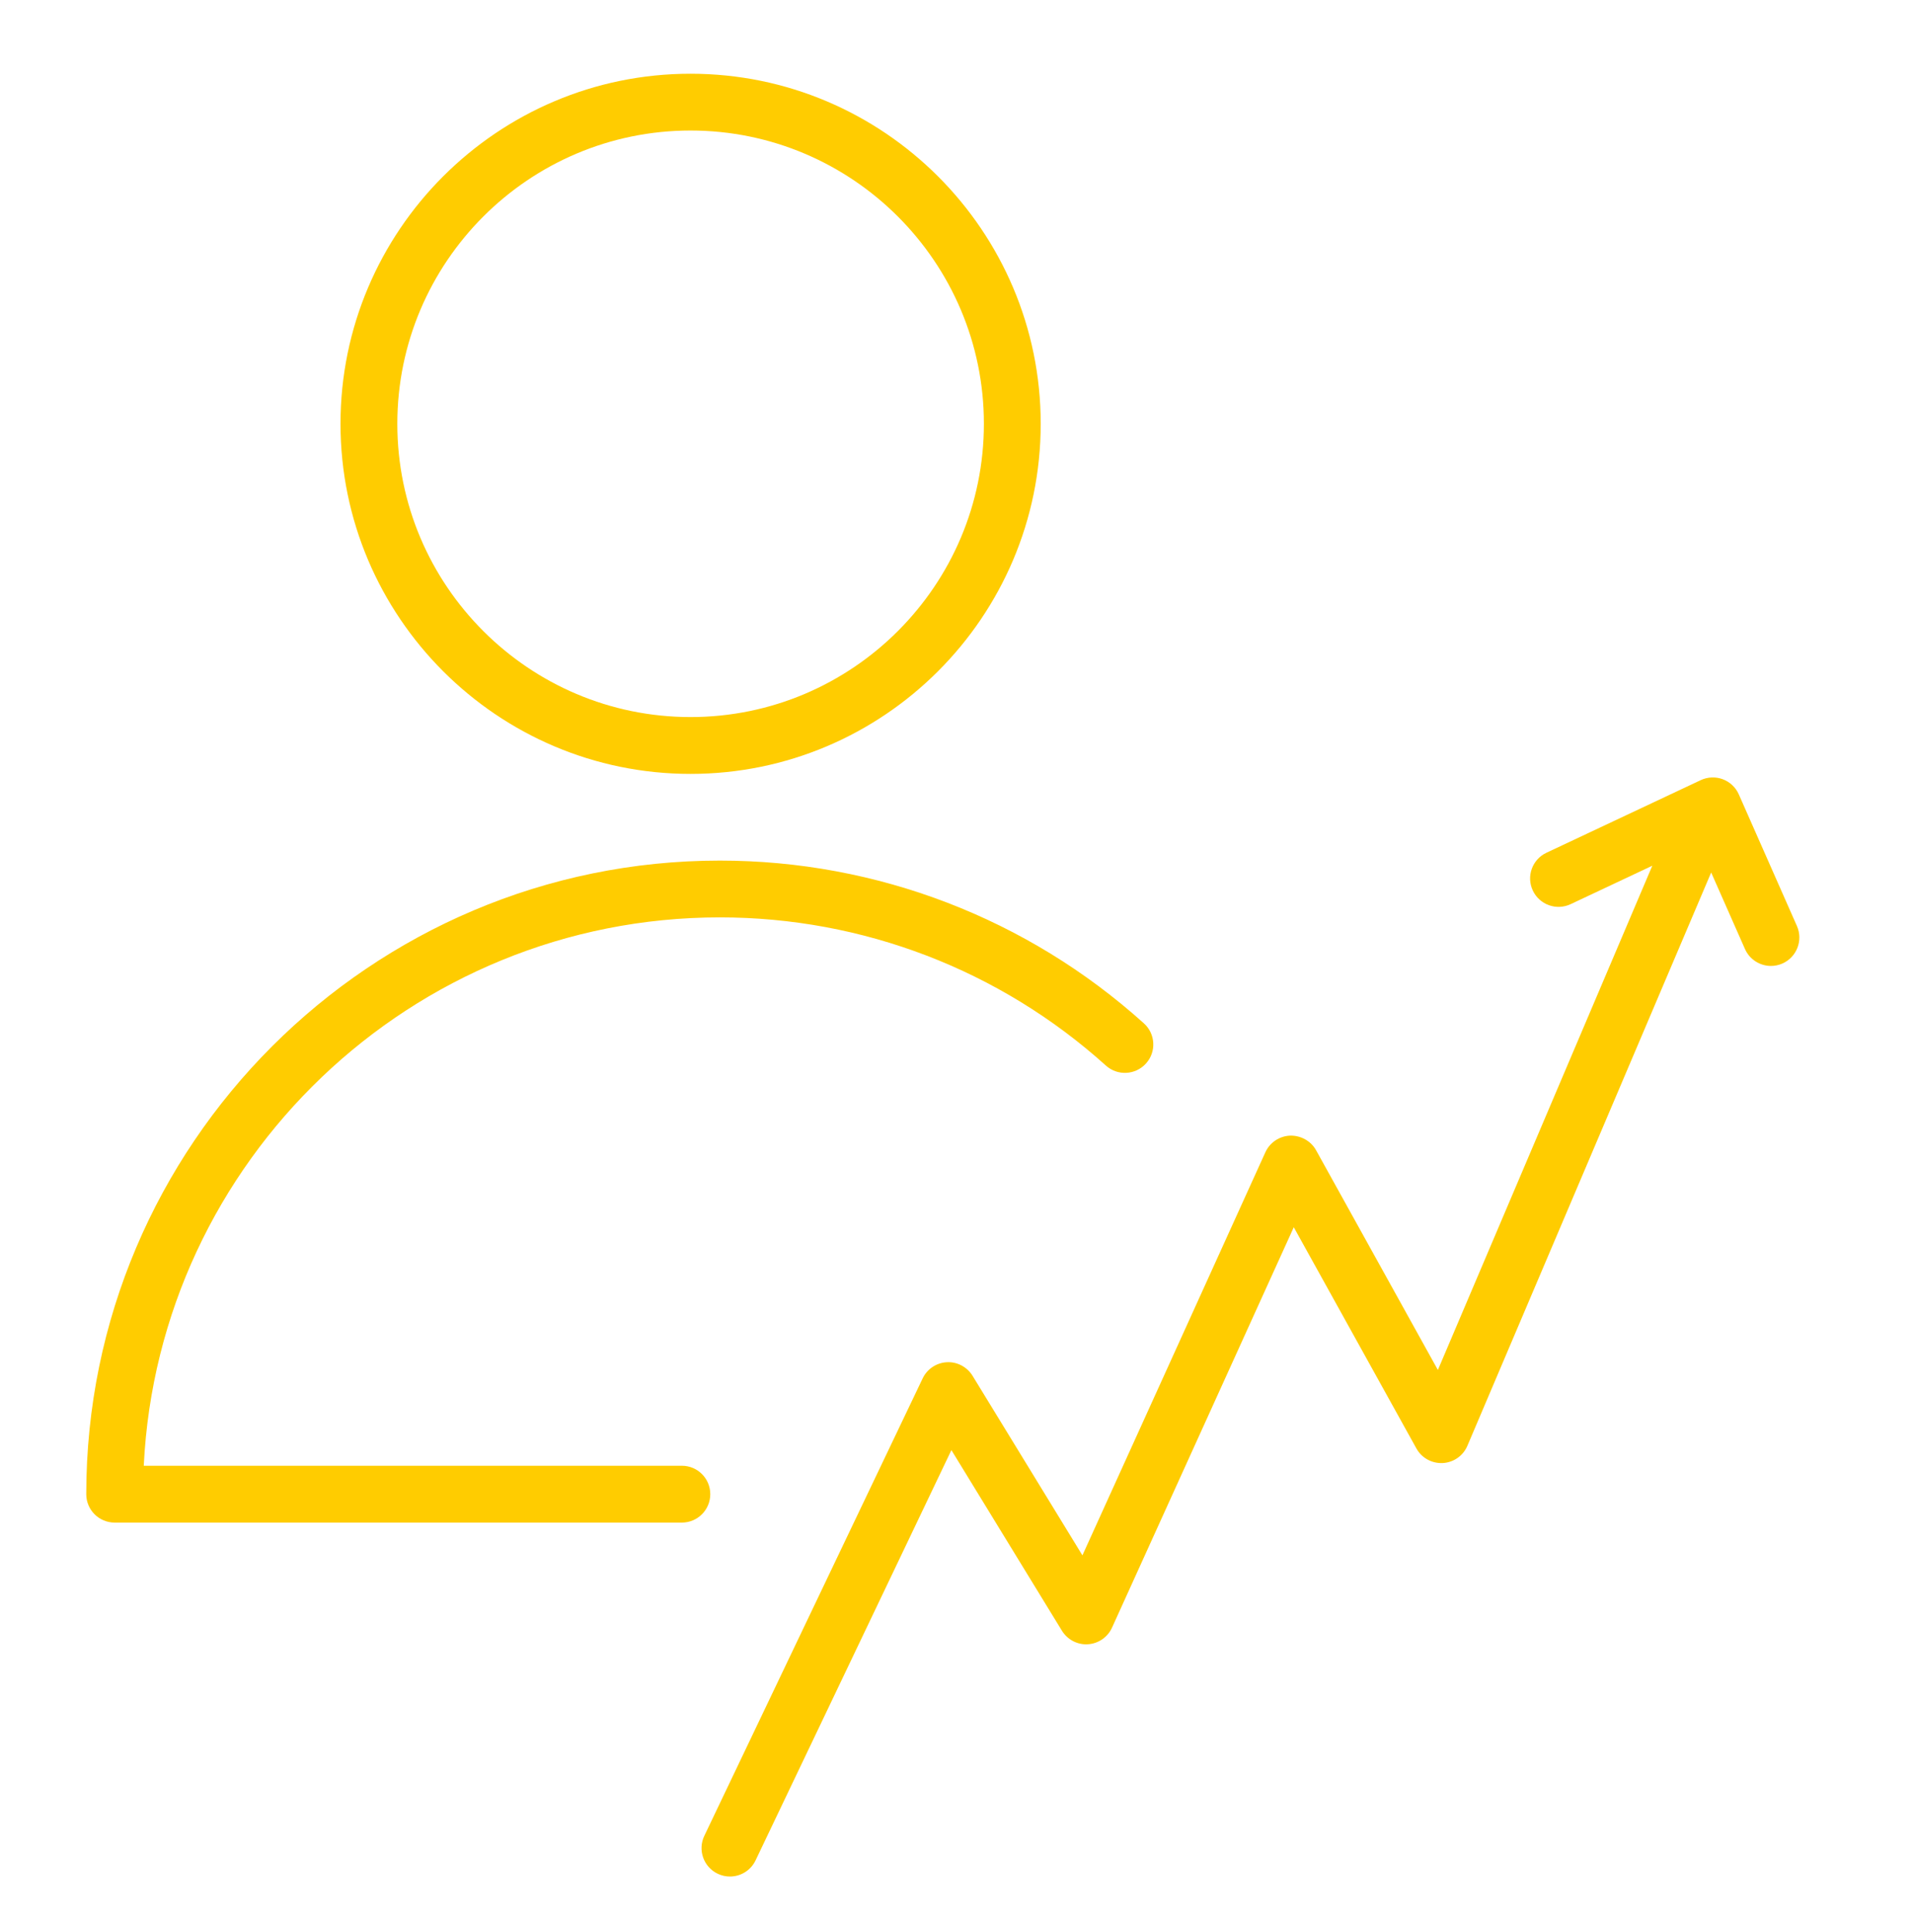
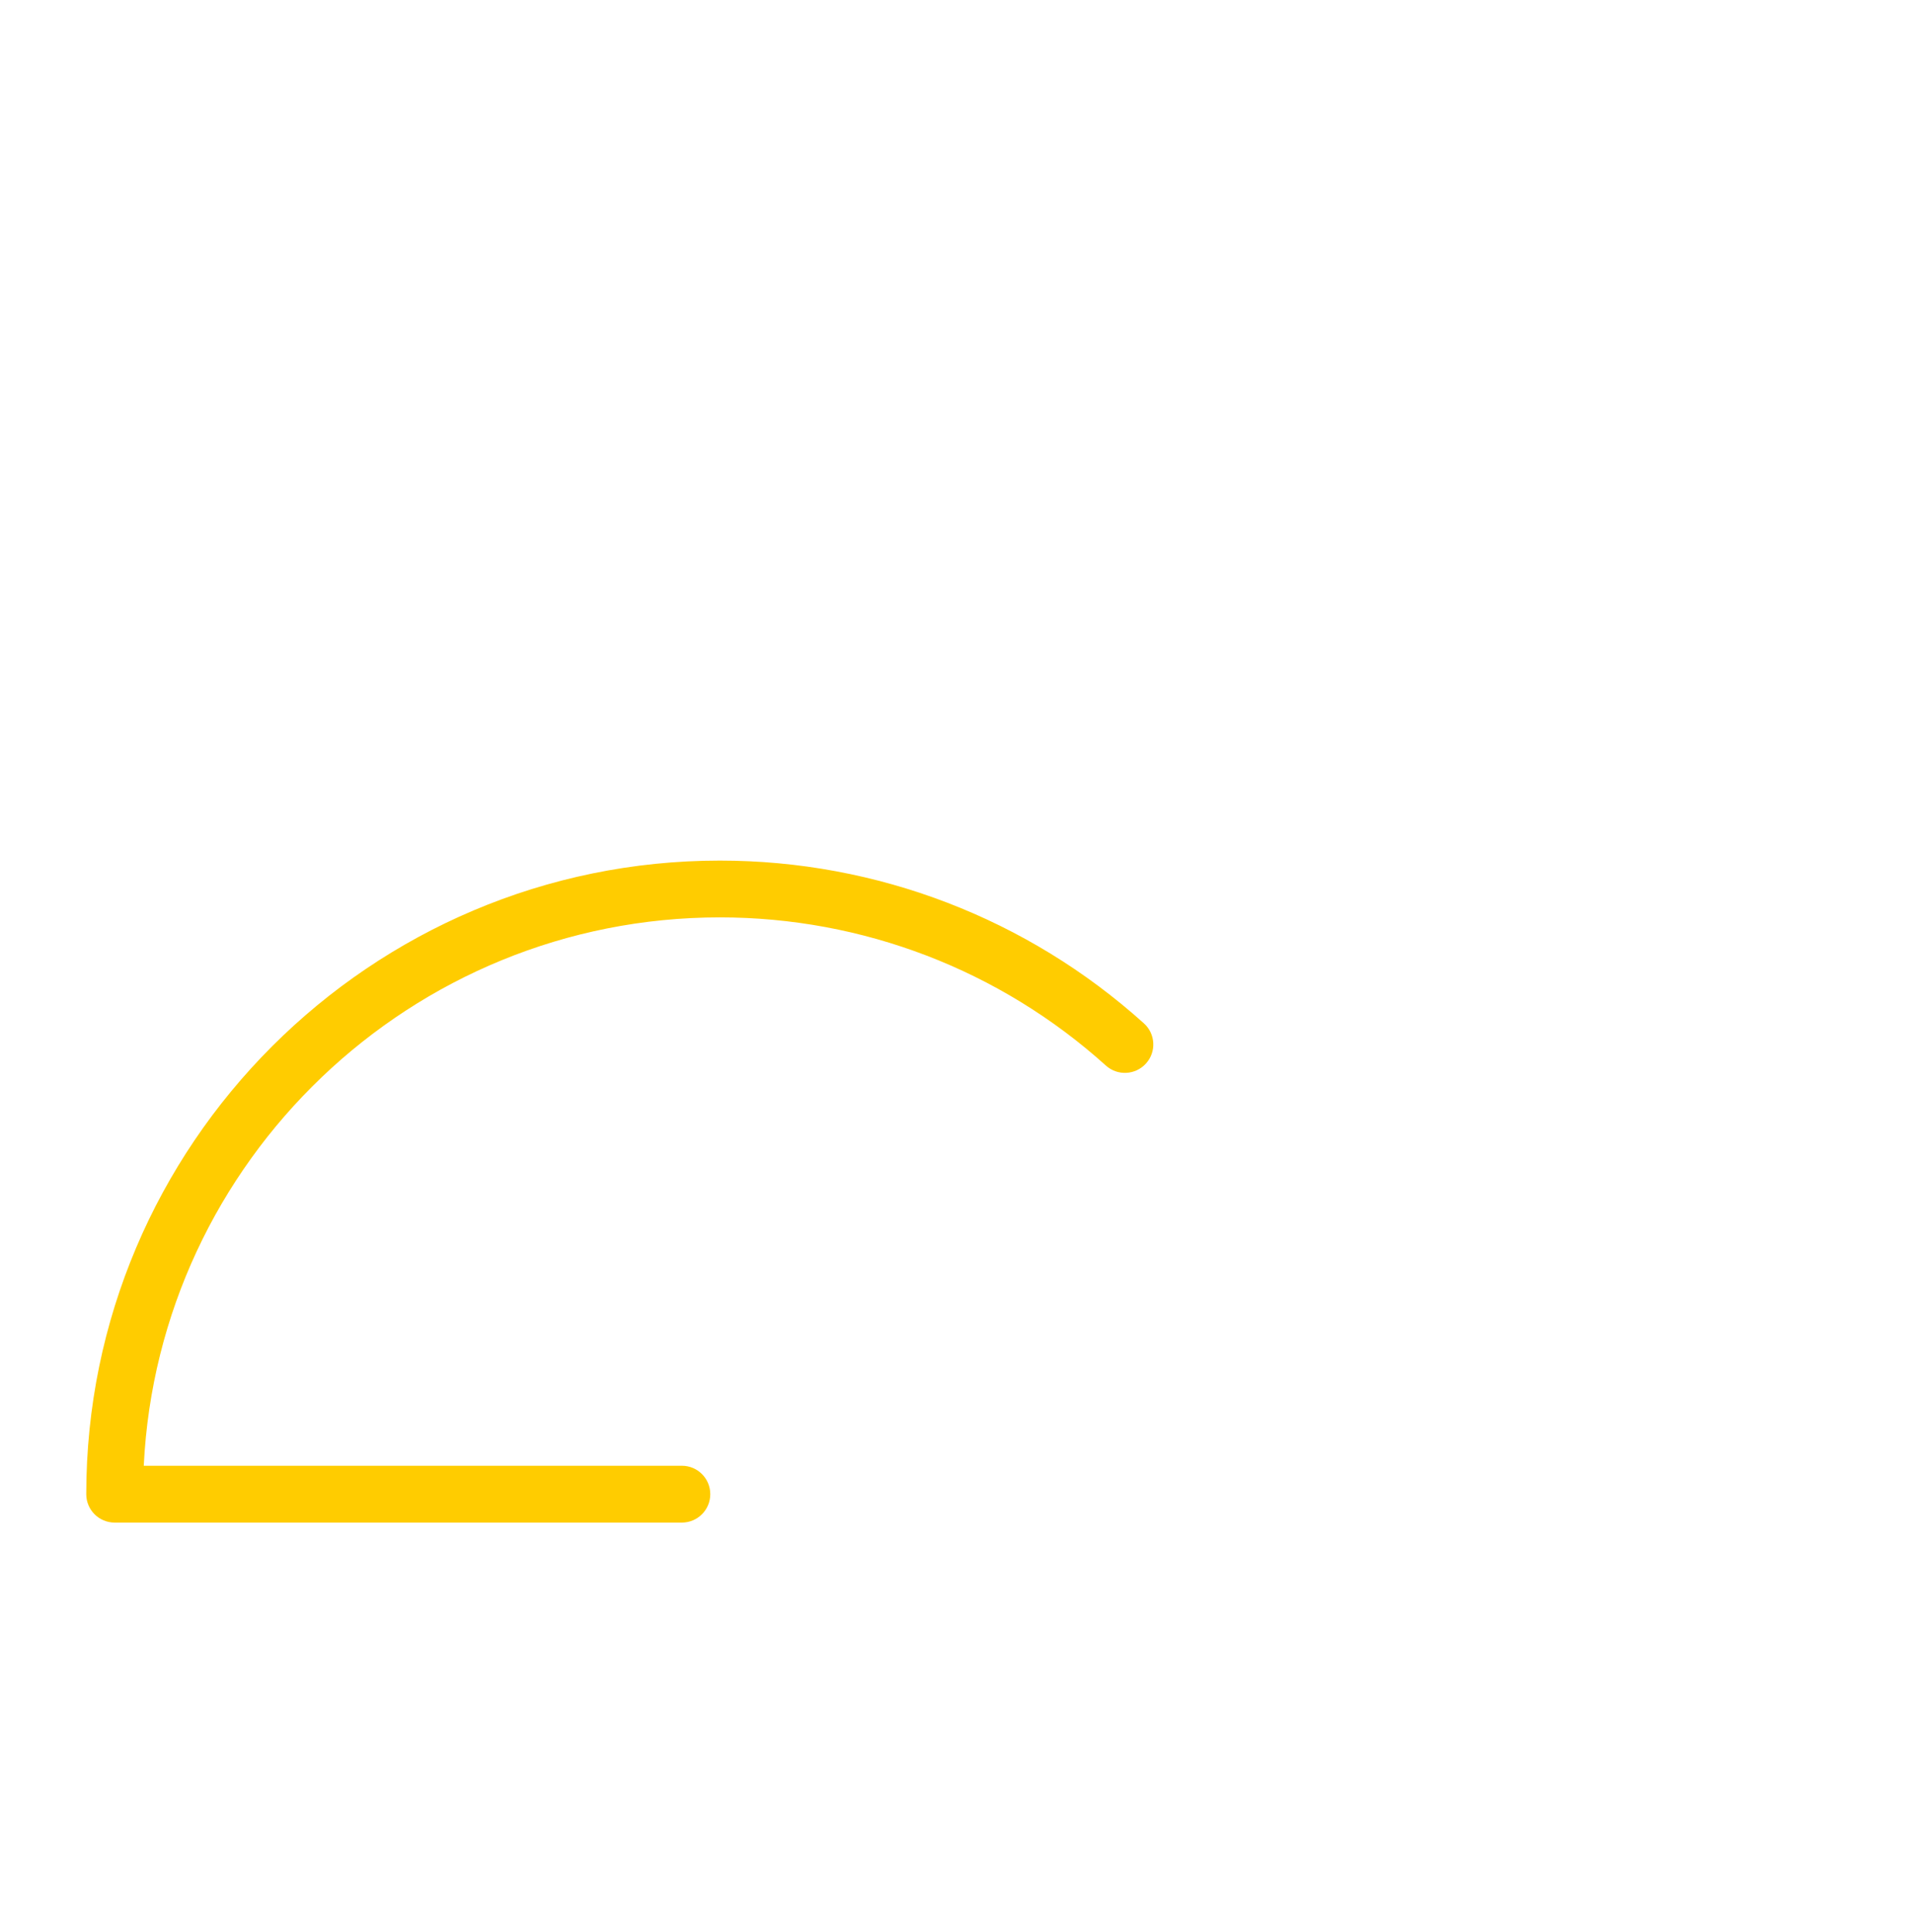
<svg xmlns="http://www.w3.org/2000/svg" width="101" height="102" viewBox="0 0 101 102" fill="none">
-   <path d="M94.872 48.894L91.803 41.943C91.64 41.573 91.334 41.285 90.956 41.144C90.578 41.003 90.158 41.02 89.792 41.192L81.646 45.026C80.896 45.379 80.575 46.272 80.928 47.022C81.28 47.771 82.175 48.093 82.924 47.74L87.236 45.71L75.915 72.335L69.485 60.734C69.21 60.238 68.673 59.948 68.113 59.962C67.547 59.985 67.041 60.325 66.807 60.841L57.148 82.123L51.347 72.641C51.059 72.171 50.526 71.894 49.99 71.926C49.441 71.955 48.951 72.281 48.714 72.778L37.185 96.934C36.828 97.682 37.145 98.577 37.893 98.934C38.101 99.034 38.321 99.081 38.538 99.081C39.098 99.081 39.635 98.766 39.892 98.227L50.231 76.566L56.066 86.103C56.356 86.577 56.893 86.855 57.438 86.817C57.992 86.783 58.482 86.445 58.711 85.94L68.307 64.798L74.781 76.479C75.058 76.98 75.597 77.277 76.171 77.25C76.743 77.22 77.249 76.867 77.473 76.339L90.344 46.068L92.128 50.107C92.376 50.668 92.925 51.002 93.501 51.002C93.703 51.002 93.909 50.96 94.106 50.874C94.864 50.537 95.207 49.652 94.872 48.894Z" fill="#FFCC00" />
-   <path d="M36.458 40.862C46.651 40.862 54.946 32.57 54.946 22.377C54.946 12.185 46.651 3.893 36.458 3.893C26.267 3.893 17.977 12.185 17.977 22.377C17.979 32.57 26.268 40.862 36.458 40.862ZM36.458 6.892C44.998 6.892 51.946 13.838 51.946 22.376C51.946 30.915 44.998 37.861 36.458 37.861C27.922 37.861 20.977 30.914 20.977 22.376C20.979 13.839 27.922 6.892 36.458 6.892Z" fill="#FFCC00" />
  <path d="M37.5 78.892C37.5 78.063 36.829 77.392 36 77.392H7.59C8.375 61.294 21.718 48.438 38.007 48.438C45.55 48.438 52.788 51.216 58.387 56.262C59.002 56.817 59.951 56.767 60.505 56.152C61.06 55.537 61.01 54.589 60.395 54.034C54.244 48.491 46.293 45.439 38.007 45.439C19.561 45.439 4.554 60.446 4.554 78.893C4.554 79.722 5.225 80.393 6.054 80.393H36.001C36.829 80.392 37.5 79.721 37.5 78.892Z" fill="#FFCC00" />
</svg>